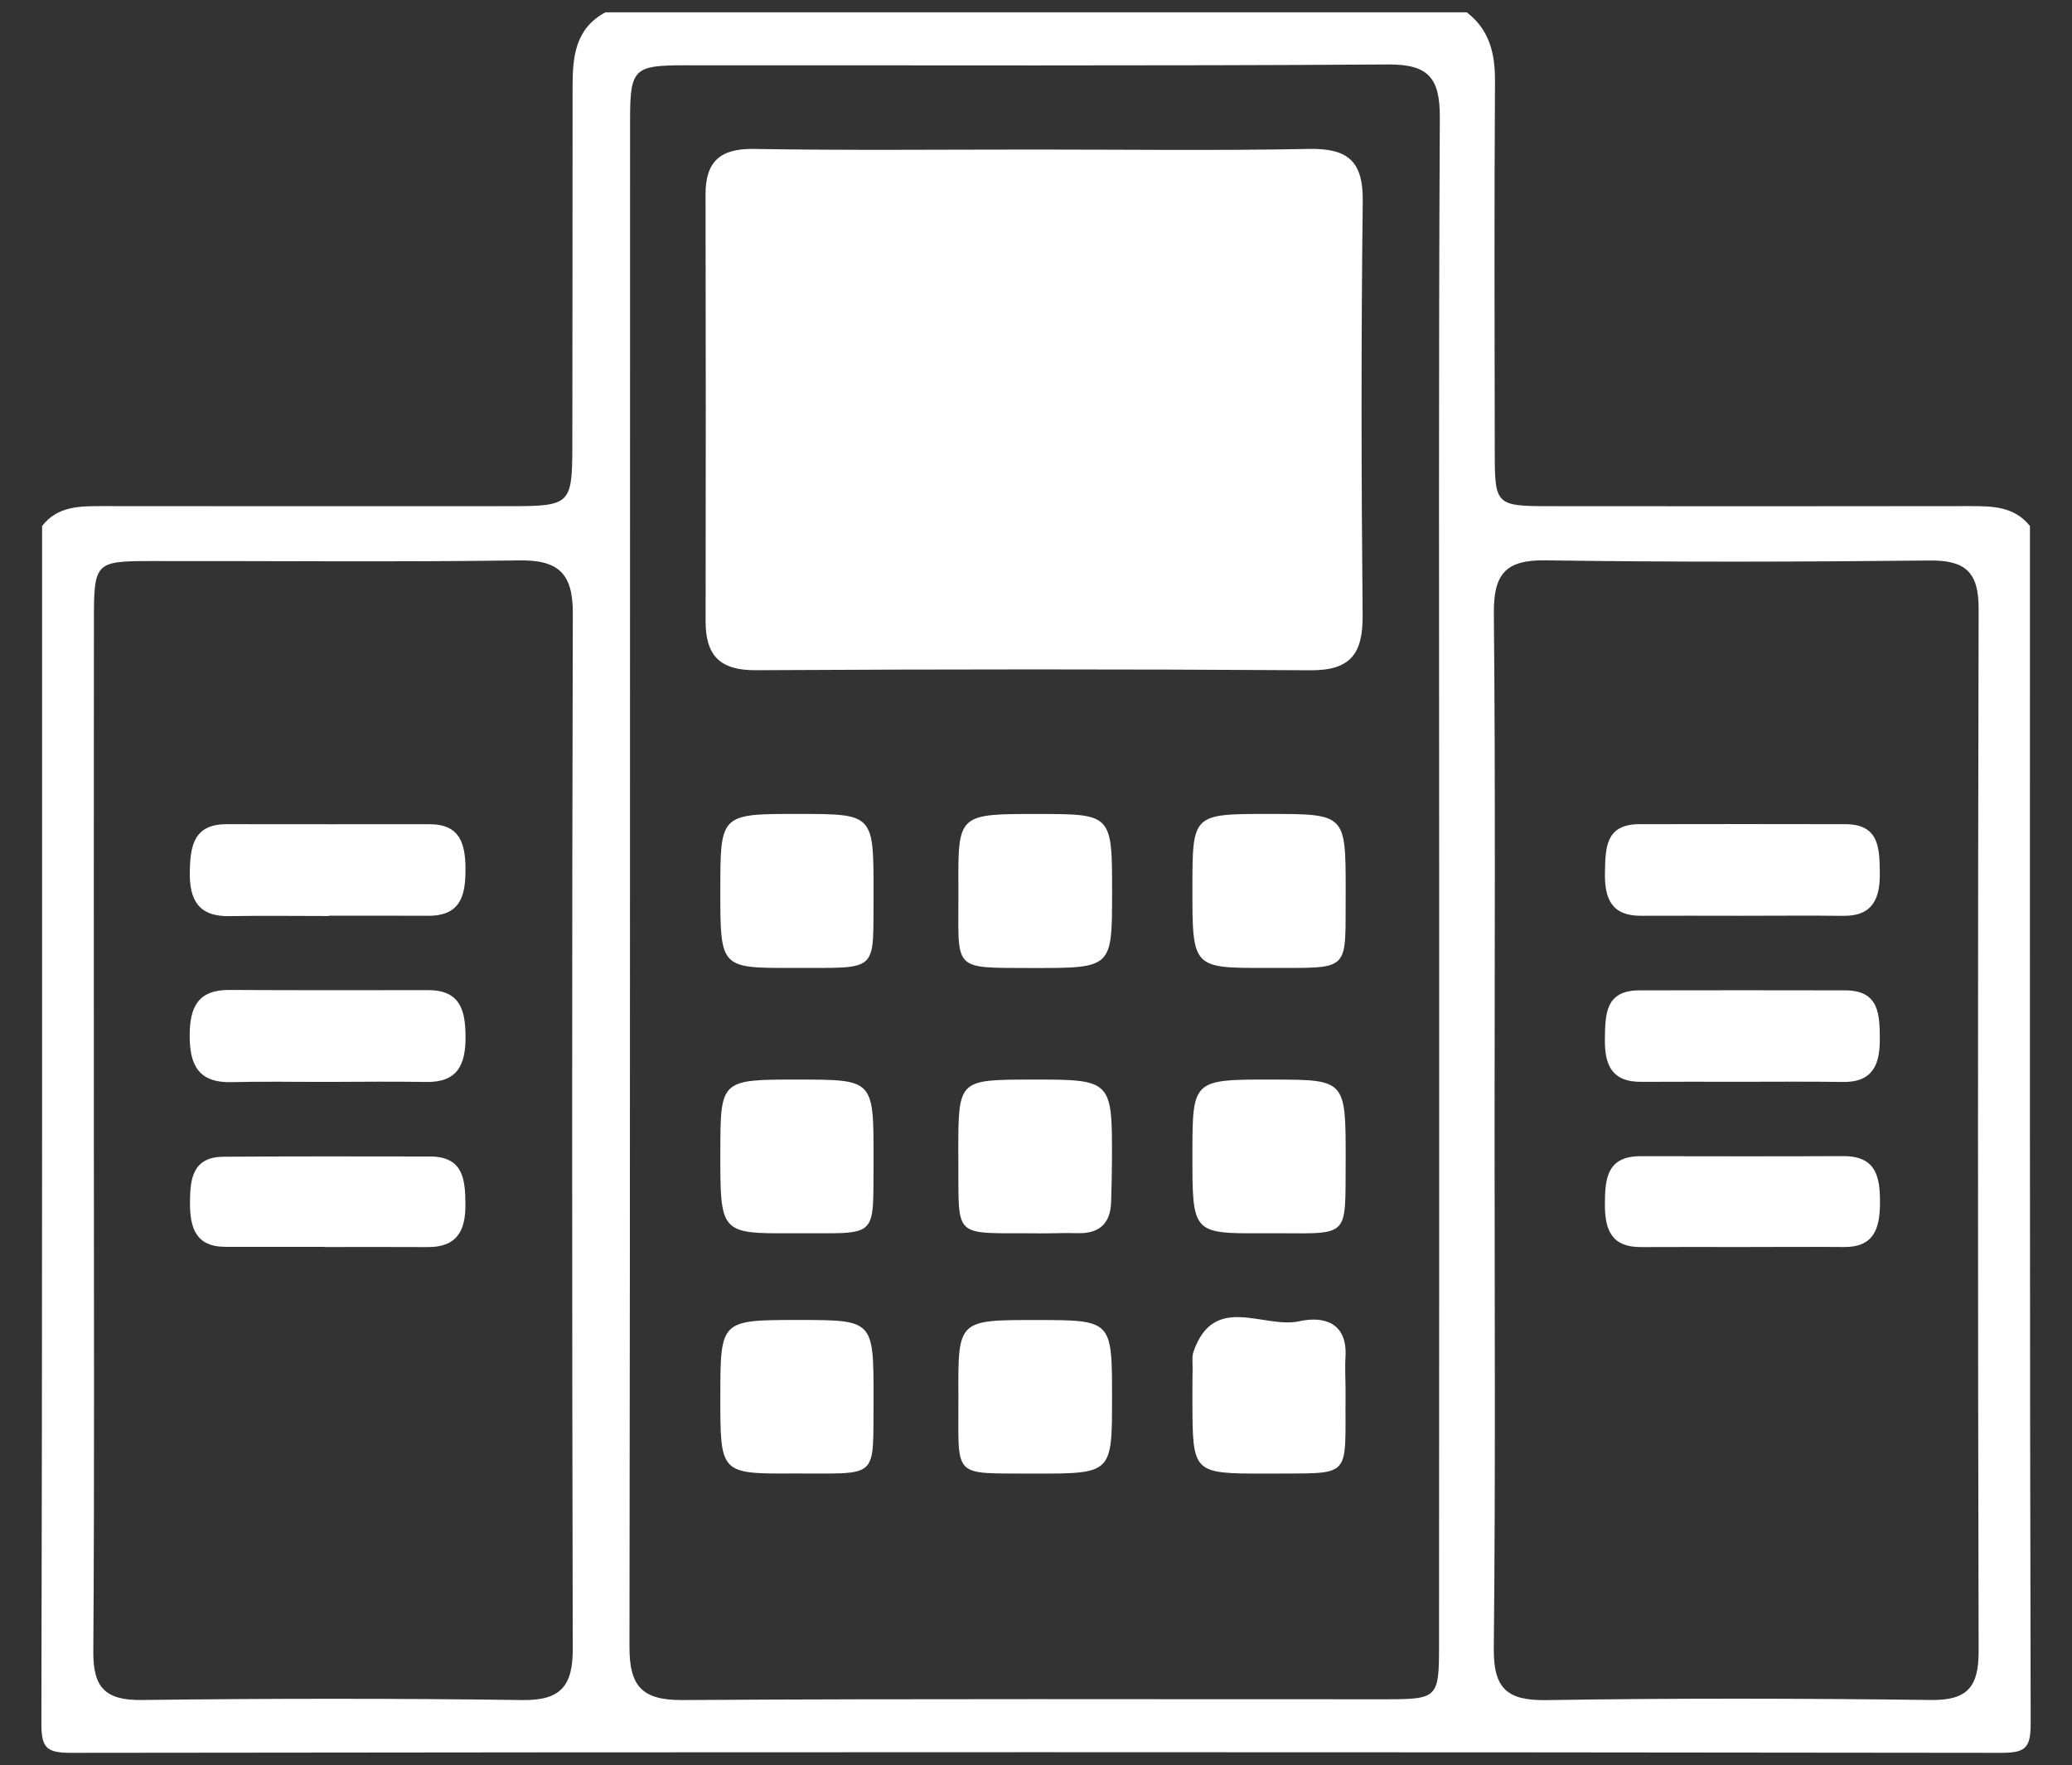
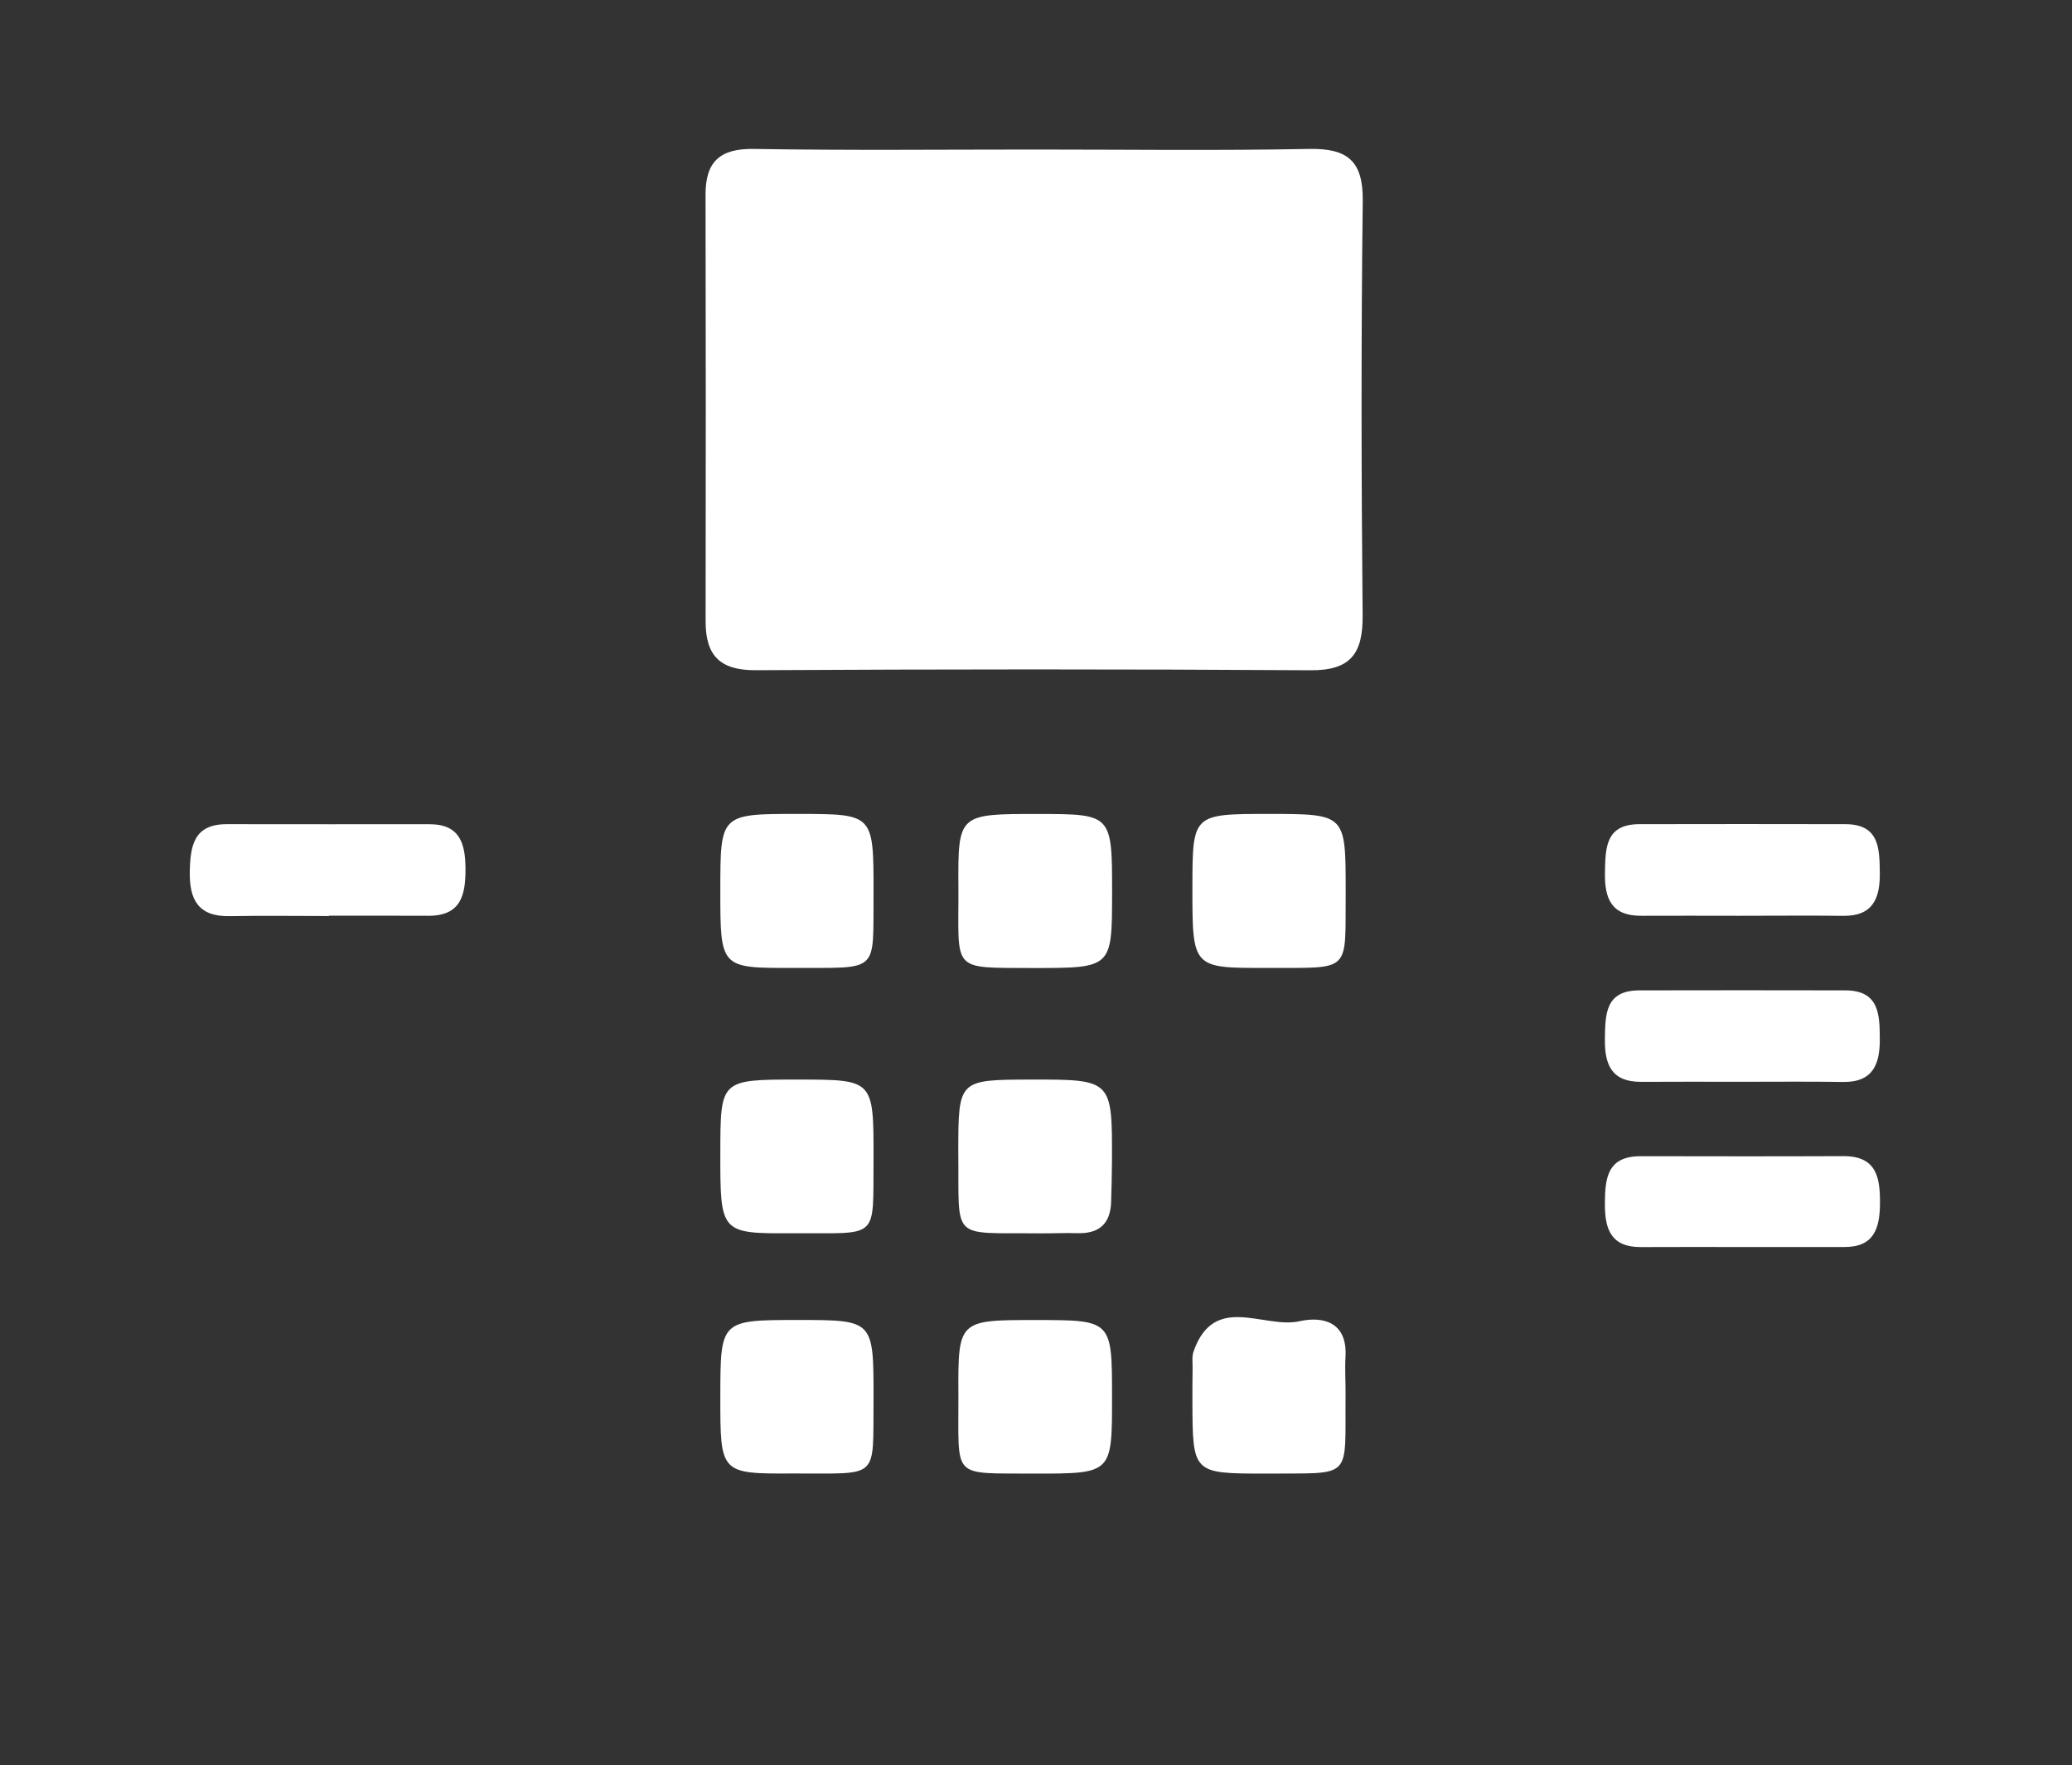
<svg xmlns="http://www.w3.org/2000/svg" version="1.1" id="Layer_1" x="0px" y="0px" viewBox="0 0 345.95 294.65" style="enable-background:new 0 0 345.95 294.65;" xml:space="preserve">
  <rect x="0" y="0" width="345.95" height="294.65" fill="#333333" stroke="none" />
  <style type="text/css">
	.st0{fill:#FFFFFF;}
</style>
  <g>
-     <path class="st0" d="M338.93,87.8c0,66.61-0.05,133.22,0.12,199.83c0.01,4.13-0.83,4.96-4.96,4.95   c-107.41-0.14-214.81-0.14-322.22,0c-4.12,0.01-4.97-0.83-4.96-4.95C7.07,221.03,7.03,154.42,7.03,87.8   c2.6-3.34,6.27-3.32,10.02-3.32c22.76,0.03,45.52,0.02,68.28,0.01c9.85-0.01,10.21-0.32,10.23-9.94c0.04-20,0.02-40,0.04-60   c0-4.95,0.38-9.76,5.48-12.49c47.94,0,95.88,0,143.82,0c3.83,2.94,4.74,6.93,4.71,11.58c-0.13,20.68-0.07,41.36-0.04,62.03   c0.01,8.6,0.24,8.81,9.04,8.82c23.44,0.02,46.87,0.03,70.31-0.01C332.66,84.48,336.31,84.52,338.93,87.8z M240.29,147.47   c0-42.62-0.11-85.23,0.11-127.85c0.03-6.5-1.81-8.91-8.62-8.86c-39.16,0.26-78.32,0.12-117.48,0.14c-8.46,0-9.09,0.58-9.1,9.03   c-0.03,85,0.03,170-0.1,255c-0.01,6.5,2.08,8.88,8.8,8.84c39.16-0.25,78.32-0.11,117.48-0.13c8.67,0,8.89-0.23,8.89-9.02   C240.3,232.24,240.29,189.85,240.29,147.47z M249.54,188.77c0,28.78,0.17,57.55-0.13,86.33c-0.07,6.73,2.18,8.78,8.79,8.68   c21.4-0.34,42.82-0.29,64.23-0.02c6.14,0.08,7.94-2.28,7.93-8.14c-0.14-58.01-0.14-116.03,0-174.04c0.02-6.03-2.19-8.08-8.11-8.02   c-21.41,0.22-42.82,0.29-64.23-0.03c-6.78-0.1-8.66,2.42-8.6,8.92C249.7,131.22,249.54,160,249.54,188.77z M15.67,188.6   c0,29.04,0.11,58.08-0.09,87.12c-0.04,5.98,2.02,8.11,8.05,8.04c21.2-0.26,42.41-0.28,63.61,0.01c6.45,0.09,8.4-2.42,8.39-8.55   c-0.13-57.62-0.14-115.23,0.01-172.85c0.02-6.59-2.33-8.92-8.92-8.83c-20.51,0.29-41.02,0.08-61.53,0.11   c-9.31,0.01-9.51,0.23-9.51,9.91C15.65,131.9,15.67,160.25,15.67,188.6z" />
    <path class="st0" d="M172.88,24.96c15.21,0,30.43,0.2,45.63-0.1c6.43-0.13,9.1,1.94,9.02,8.69c-0.28,23.04-0.24,46.1-0.02,69.14   c0.06,6.34-1.94,9.24-8.7,9.19c-30.88-0.2-61.77-0.18-92.65-0.01c-6,0.03-8.36-2.49-8.35-8.19c0.04-23.74,0.04-47.48-0.01-71.22   c-0.01-5.53,2.47-7.69,8.06-7.6C141.53,25.12,157.2,24.96,172.88,24.96z" />
    <path class="st0" d="M145.85,148.98c-0.12,13.64,1.22,12.53-13.55,12.58c-12.04,0.04-12.04,0-12.03-12.99   c0-12.72,0-12.72,13.1-12.71C145.86,135.87,145.86,135.87,145.85,148.98z" />
    <path class="st0" d="M172.46,161.58c-13.97-0.07-12.35,0.72-12.44-13.56c-0.07-12.16-0.01-12.16,13.3-12.15   c12.37,0.01,12.37,0.01,12.36,13.33C185.66,161.58,185.66,161.58,172.46,161.58z" />
    <path class="st0" d="M224.68,148.68c-0.12,13.89,1.24,12.84-13.26,12.88c-12.34,0.04-12.34,0-12.33-13.39   c0.01-12.31,0.01-12.31,12.8-12.31C224.68,135.87,224.68,135.87,224.68,148.68z" />
    <path class="st0" d="M145.85,193.32c-0.12,13.9,1.15,12.45-13.51,12.53c-12.09,0.07-12.09,0.01-12.07-13.57   c0.02-12.09,0.02-12.09,13.08-12.08C145.86,180.21,145.86,180.21,145.85,193.32z" />
    <path class="st0" d="M160,192.26c0.01-12.03,0.01-12.03,12.07-12.06c13.62-0.02,13.63-0.02,13.59,13.51   c-0.01,2.29-0.08,4.58-0.14,6.87c-0.1,3.67-1.99,5.38-5.67,5.26c-2.06-0.07-4.12,0.05-6.18,0.03   C158.46,205.71,160.18,207.35,160,192.26z" />
-     <path class="st0" d="M224.68,193.63c-0.11,13.73,0.98,12.14-13.82,12.22c-11.78,0.07-11.78,0-11.77-13.18   c0.01-12.49,0.01-12.49,13.38-12.47C224.69,180.22,224.69,180.22,224.68,193.63z" />
    <path class="st0" d="M172.78,245.97c-14.17-0.12-12.68,1.13-12.76-13.12c-0.07-12.52-0.01-12.52,12.96-12.51   c12.7,0,12.7,0,12.69,13.02C185.67,245.97,185.67,245.97,172.78,245.97z" />
    <path class="st0" d="M211.23,245.97c-12.11-0.01-12.11-0.01-12.14-12.12c0-1.84,0-3.68,0.03-5.52c0.01-0.92-0.13-1.91,0.16-2.74   c3.45-9.86,11.71-3.73,17.67-5.05c3.97-0.88,8.04,0.14,7.7,5.94c-0.12,2.06,0.03,4.14,0.01,6.21   C224.53,247.29,226.11,245.82,211.23,245.97z" />
    <path class="st0" d="M145.85,233.44c-0.13,13.81,1.18,12.44-13.49,12.51c-12.1,0.06-12.1,0.01-12.09-12.82   c0.01-12.8,0.01-12.8,13.09-12.8C145.86,220.34,145.86,220.34,145.85,233.44z" />
    <path class="st0" d="M290.52,152.86c-5.5,0-11.01-0.03-16.51,0c-4.93,0.03-6.12-2.85-6.04-7.17c0.08-4.14,0.06-8.11,5.74-8.12   c11.47-0.03,22.93-0.02,34.4,0c5.73,0.01,5.7,4.12,5.75,8.17c0.05,4.19-1.15,7.21-6.14,7.13   C301.99,152.8,296.26,152.86,290.52,152.86z" />
    <path class="st0" d="M290.53,180.57c-5.5,0-11-0.03-16.51,0.01c-4.93,0.03-6.12-2.85-6.06-7.16c0.06-4.15,0.07-8.1,5.74-8.11   c11.46-0.03,22.92-0.02,34.39,0c5.7,0.01,5.75,4.06,5.77,8.14c0.02,4.18-1.14,7.22-6.14,7.15   C302,180.51,296.27,180.57,290.53,180.57z" />
-     <path class="st0" d="M290.57,208.15c-5.52,0-11.05-0.02-16.57,0.01c-4.97,0.03-6.06-2.91-6.04-7.22c0.02-4.32,0.4-7.95,5.98-7.95   c11.28,0.02,22.56,0.04,33.84-0.01c5.57-0.02,6.14,3.61,6.11,7.89c-0.03,4.14-0.97,7.34-6.05,7.28   C302.08,208.1,296.33,208.15,290.57,208.15z" />
+     <path class="st0" d="M290.57,208.15c-5.52,0-11.05-0.02-16.57,0.01c-4.97,0.03-6.06-2.91-6.04-7.22c0.02-4.32,0.4-7.95,5.98-7.95   c11.28,0.02,22.56,0.04,33.84-0.01c5.57-0.02,6.14,3.61,6.11,7.89c-0.03,4.14-0.97,7.34-6.05,7.28   z" />
    <path class="st0" d="M54.93,152.9c-5.53,0-11.06-0.08-16.59,0.02c-5.21,0.1-6.74-2.72-6.65-7.43c0.08-4.34,0.68-7.93,6.18-7.92   c11.29,0.02,22.58,0.01,33.87,0.01c5.04,0,5.95,3.22,5.98,7.39c0.02,4.37-0.71,7.91-6.2,7.89c-5.53-0.03-11.06-0.01-16.59-0.01   C54.93,152.86,54.93,152.88,54.93,152.9z" />
-     <path class="st0" d="M54.57,180.59c-5.3,0.01-10.6-0.1-15.89,0.04c-5.58,0.15-7.03-2.91-7.01-7.86c0.02-4.66,1.4-7.56,6.61-7.53   c11.05,0.06,22.11,0.05,33.16,0.03c5.42-0.01,6.27,3.37,6.29,7.8c0.01,4.6-1.29,7.62-6.58,7.53   C65.63,180.5,60.1,180.58,54.57,180.59z" />
-     <path class="st0" d="M54.19,208.12c-5.51,0-11.03,0.01-16.54,0c-5.02-0.01-5.94-3.24-5.93-7.39c0.01-3.99,0.45-7.61,5.61-7.65   c11.49-0.08,22.98-0.06,34.46-0.04c5.57,0.01,5.9,3.82,5.92,8.06c0.02,4.38-1.46,7.09-6.29,7.06c-5.74-0.04-11.49-0.01-17.23-0.01   C54.19,208.14,54.19,208.13,54.19,208.12z" />
  </g>
</svg>